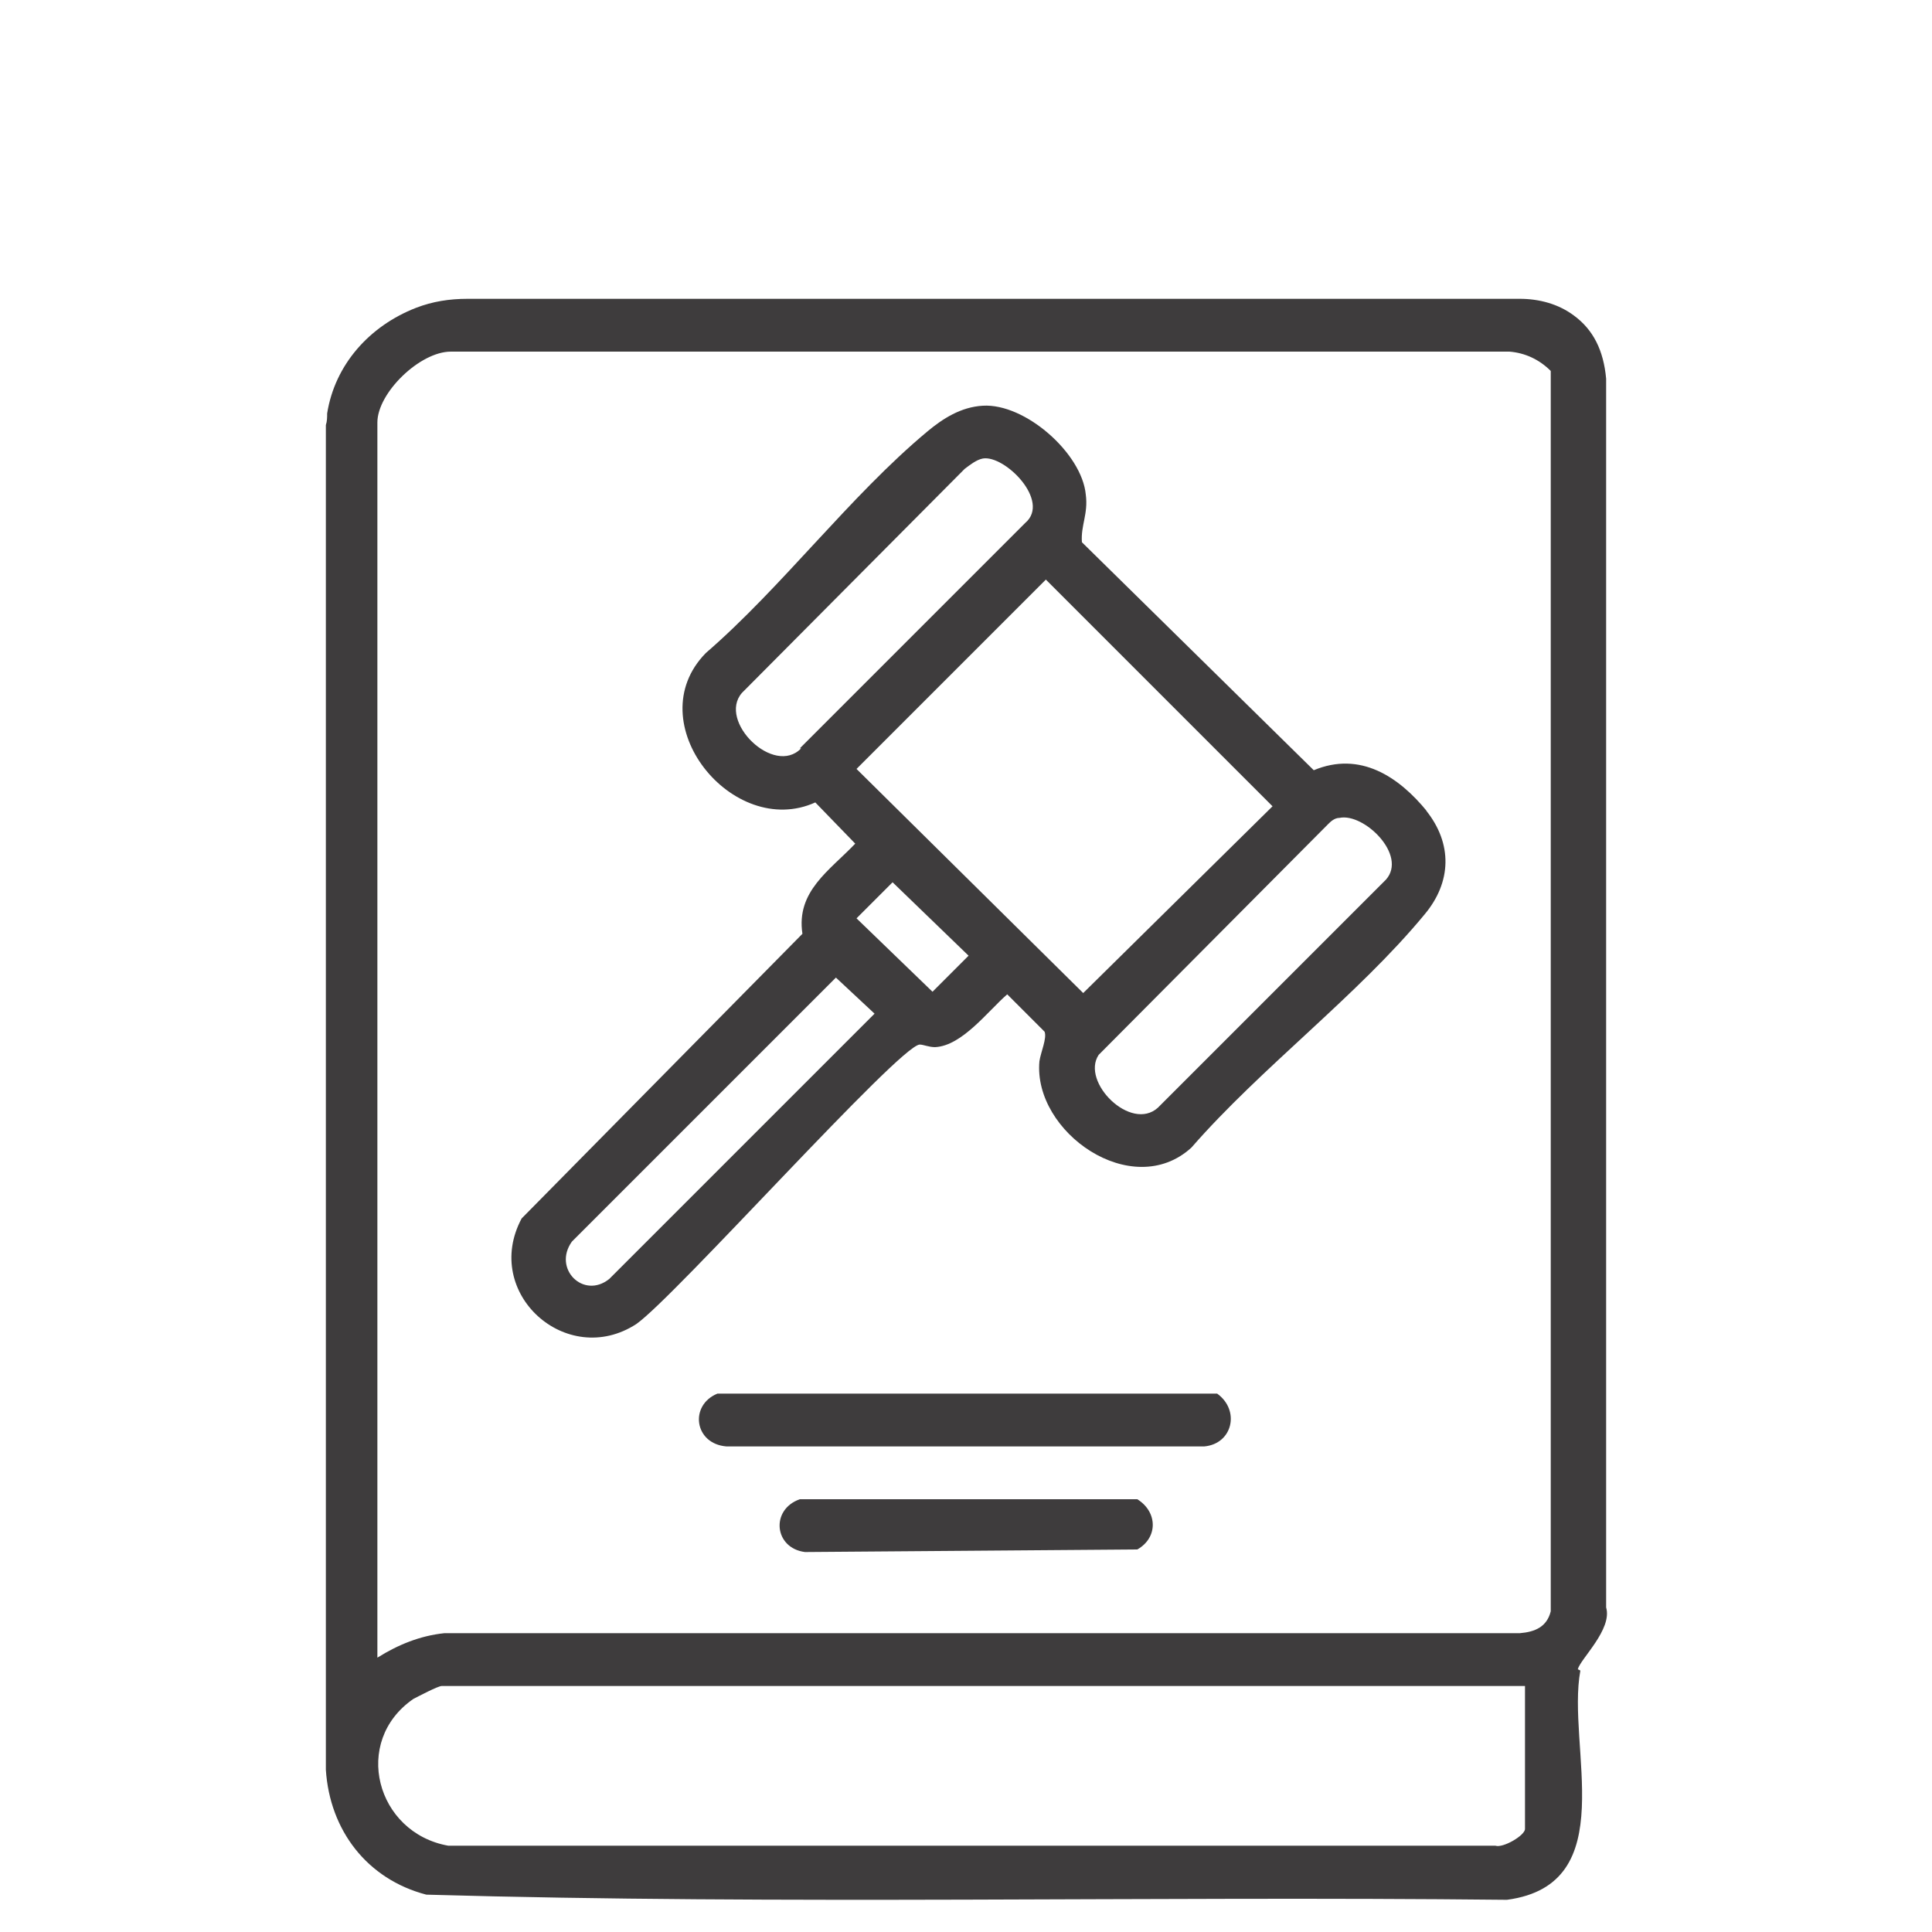
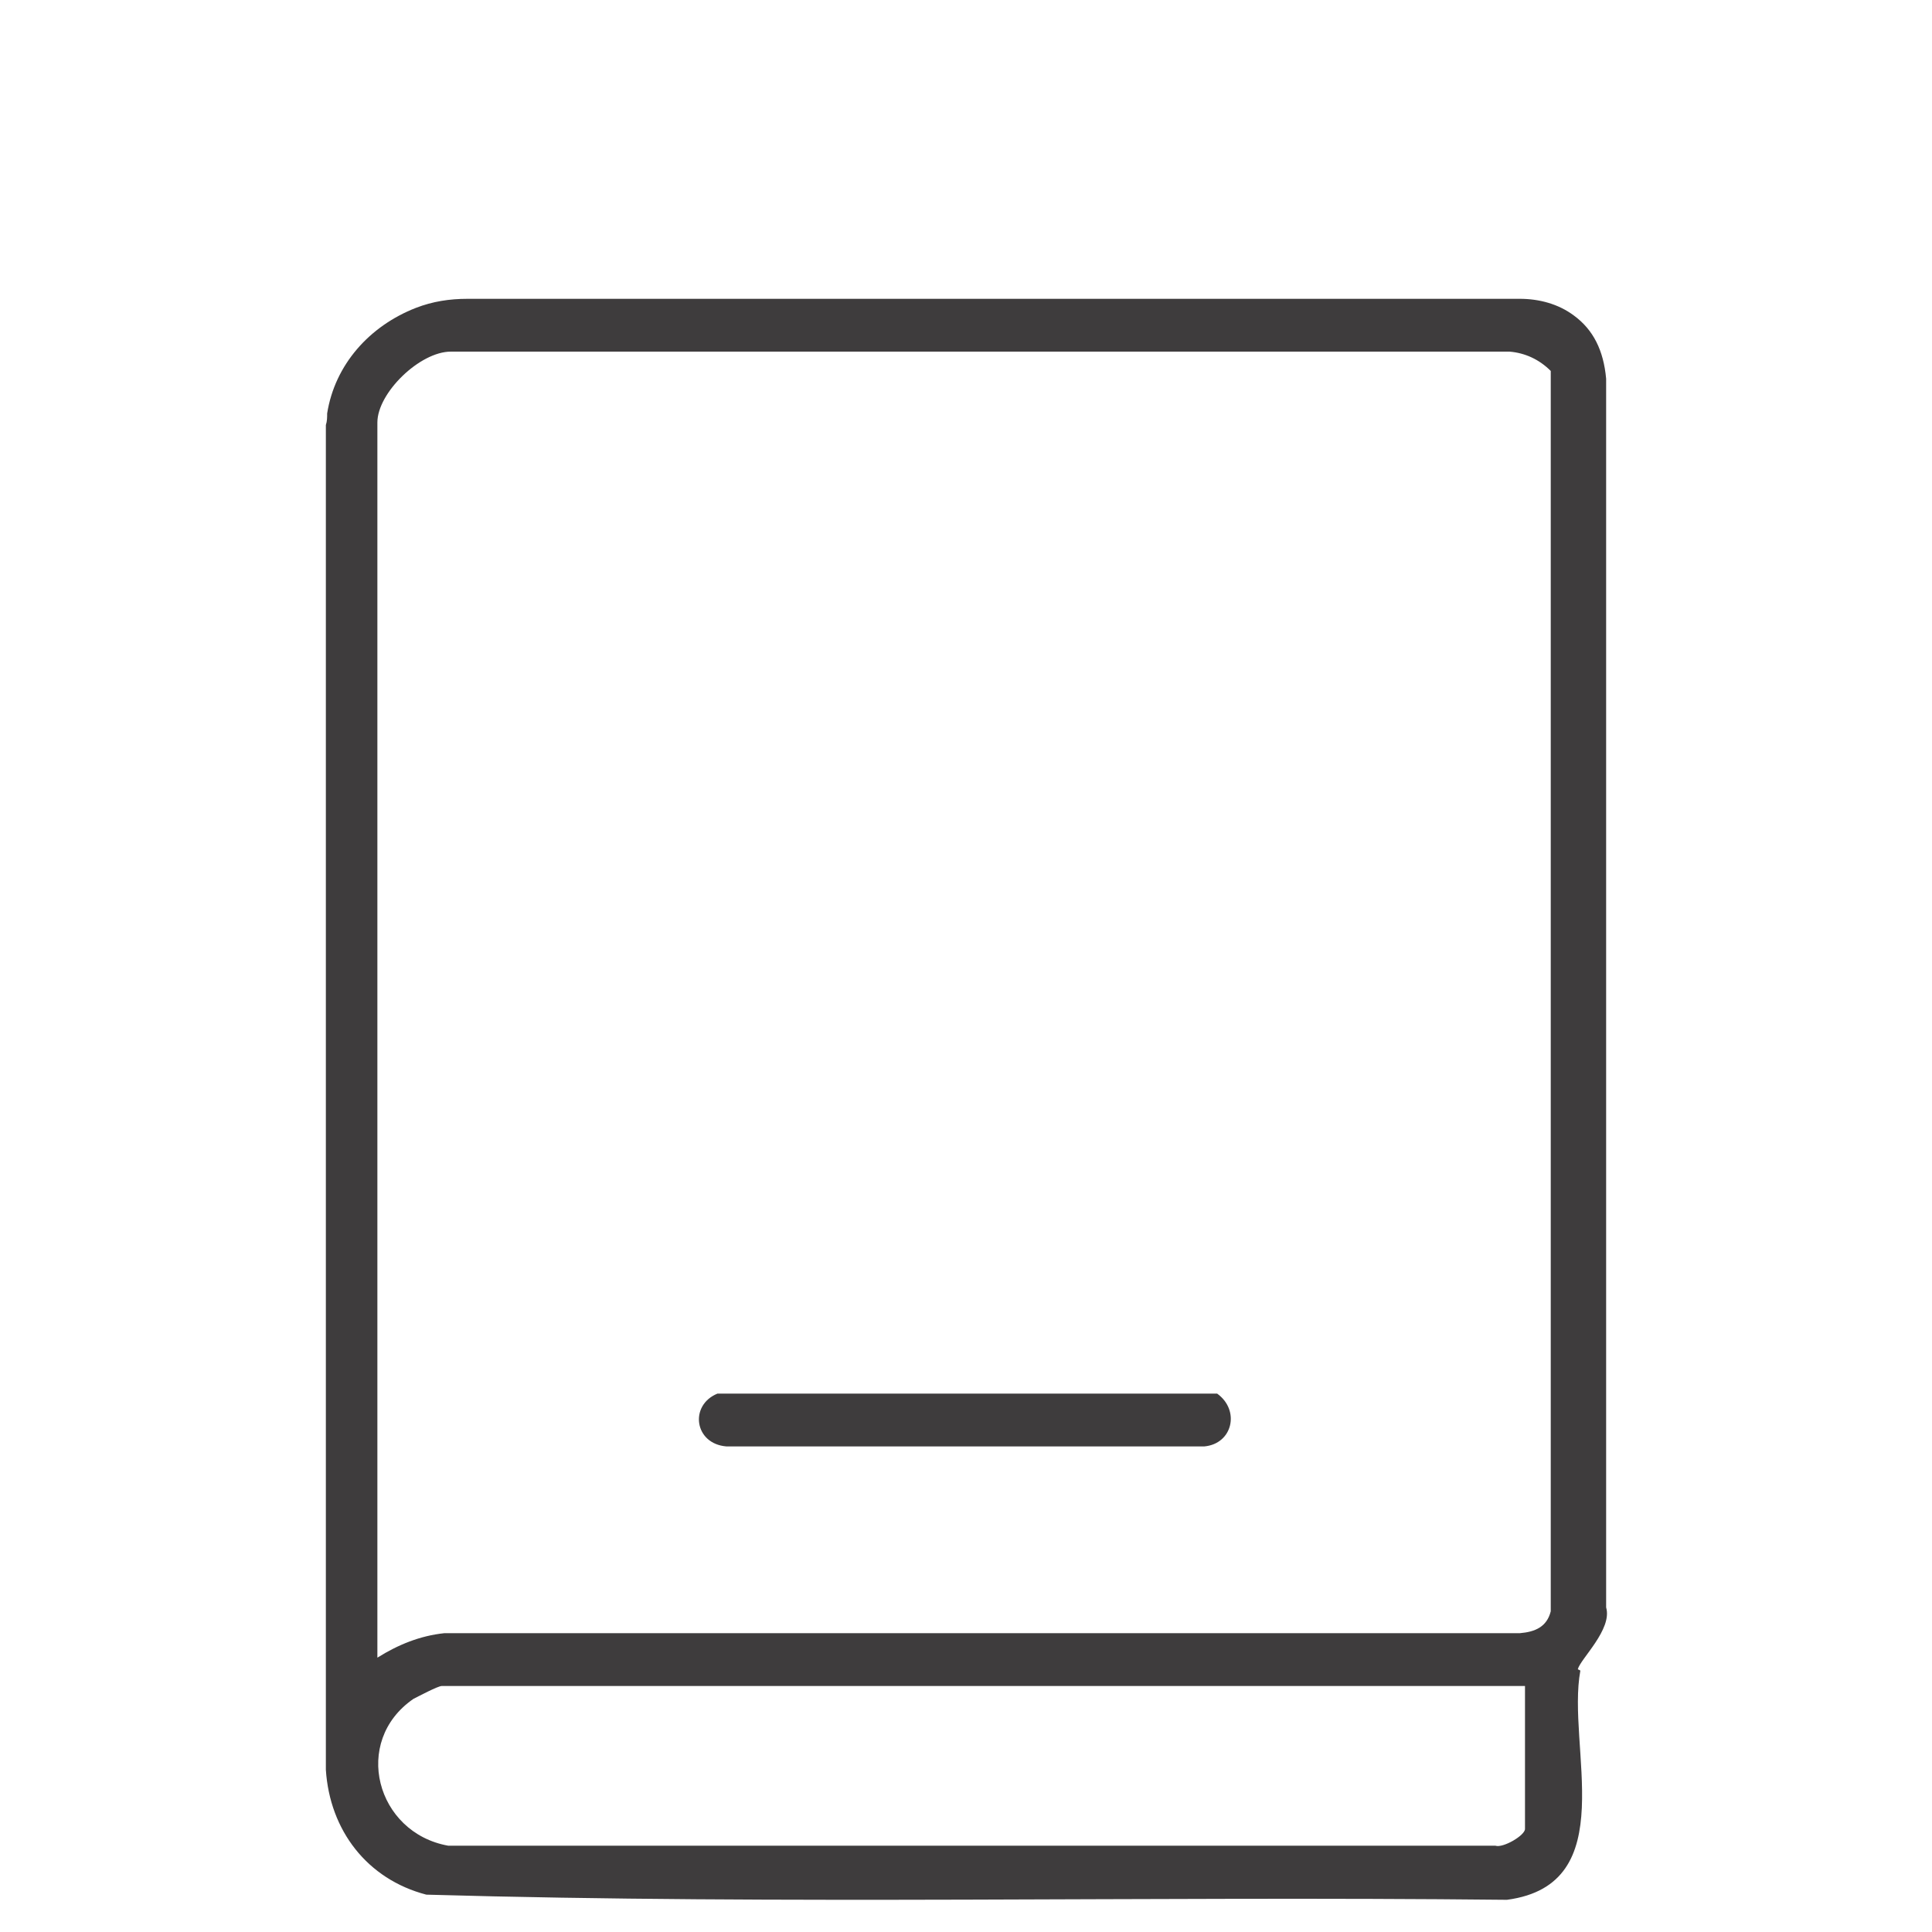
<svg xmlns="http://www.w3.org/2000/svg" id="Livello_1" version="1.1" viewBox="0 0 150 150">
  <defs>
    <style>
      .st0 {
        fill: #3e3c3d;
      }
    </style>
  </defs>
  <path class="st0" d="M122.5,129.6c.2-.8,2.7-3.1,2.2-4.8V29.4c-.2-2.2-1-3.8-2.5-4.9-1.2-.9-2.7-1.3-4.2-1.3H36.3c-1.4,0-2.7.2-4,.7h0c-3.6,1.4-6.3,4.4-6.9,8.2,0,.3,0,.6-.1.9v104.4c.3,4.7,3.2,8.5,7.8,9.7,27.9.8,55.9.1,83.9.4,9-1.2,4.6-11.9,5.7-17.8ZM118.4,142c0,.5-1.7,1.5-2.3,1.3H34.8c-5.6-1-7.5-8.1-2.7-11.4.4-.2,1.9-1,2.2-1h84.1v11ZM118,126.8H34.5c-1.9.2-3.6.9-5.2,1.9V32.8c0-2.3,3.3-5.5,5.7-5.5h82.2c1.2.1,2.3.6,3.2,1.5v96.3c-.3,1.2-1.2,1.6-2.4,1.7Z" />
-   <path class="st0" d="M110.8,63c-2.2-2.7-5.2-4.7-8.8-3.2l-18-17.7c-.1-1.3.5-2.2.3-3.7-.3-3.2-4.7-7.1-8-6.9-1.7.1-3.1,1-4.3,2-6,5-11.3,12.1-17.2,17.2-5.3,5.4,2.1,14.5,8.5,11.6l3.1,3.2c-2,2.1-4.6,3.7-4.1,7l-21.8,22.1c-3.1,5.8,3.5,11.7,8.9,8.2,3-2.1,20.4-21.6,22-21.7.3,0,.7.2,1.2.2,2.1-.1,4.1-2.8,5.6-4.1l2.9,2.9c.2.5-.3,1.6-.4,2.3-.5,5.5,7.2,10.9,11.8,6.7,5.4-6.2,12.9-11.8,18.1-18.1,2.1-2.5,2.2-5.5.1-8.1ZM62.2,58.1c-2.1,2.2-6.5-2.1-4.6-4.3l17.3-17.4c.4-.3.9-.7,1.4-.8,1.7-.3,5.3,3.3,3.3,5l-17.5,17.5ZM47.3,99.3c-2,1.6-4.4-.8-2.9-2.9l20.5-20.5,3,2.8-20.6,20.6ZM72.4,77l-5.9-5.7,2.8-2.8,5.9,5.7-2.8,2.8ZM66.5,59.7l14.7-14.7,17.6,17.6-14.7,14.5-17.6-17.4ZM107.6,68.3l-17.7,17.7c-2.1,1.9-6-2-4.6-4.1l17.8-17.9c.2-.2.5-.5.9-.5,1.9-.4,5.3,2.9,3.6,4.8Z" />
  <path class="st0" d="M93.5,112.3h-37.1c-2.5-.2-2.9-3.2-.7-4.1h38.8c1.8,1.3,1.2,3.9-1,4.1Z" />
-   <path class="st0" d="M88.3,120.3l-25.8.2c-2.4-.3-2.7-3.3-.4-4.1h26.2c1.6,1,1.6,3,0,3.9Z" />
</svg>